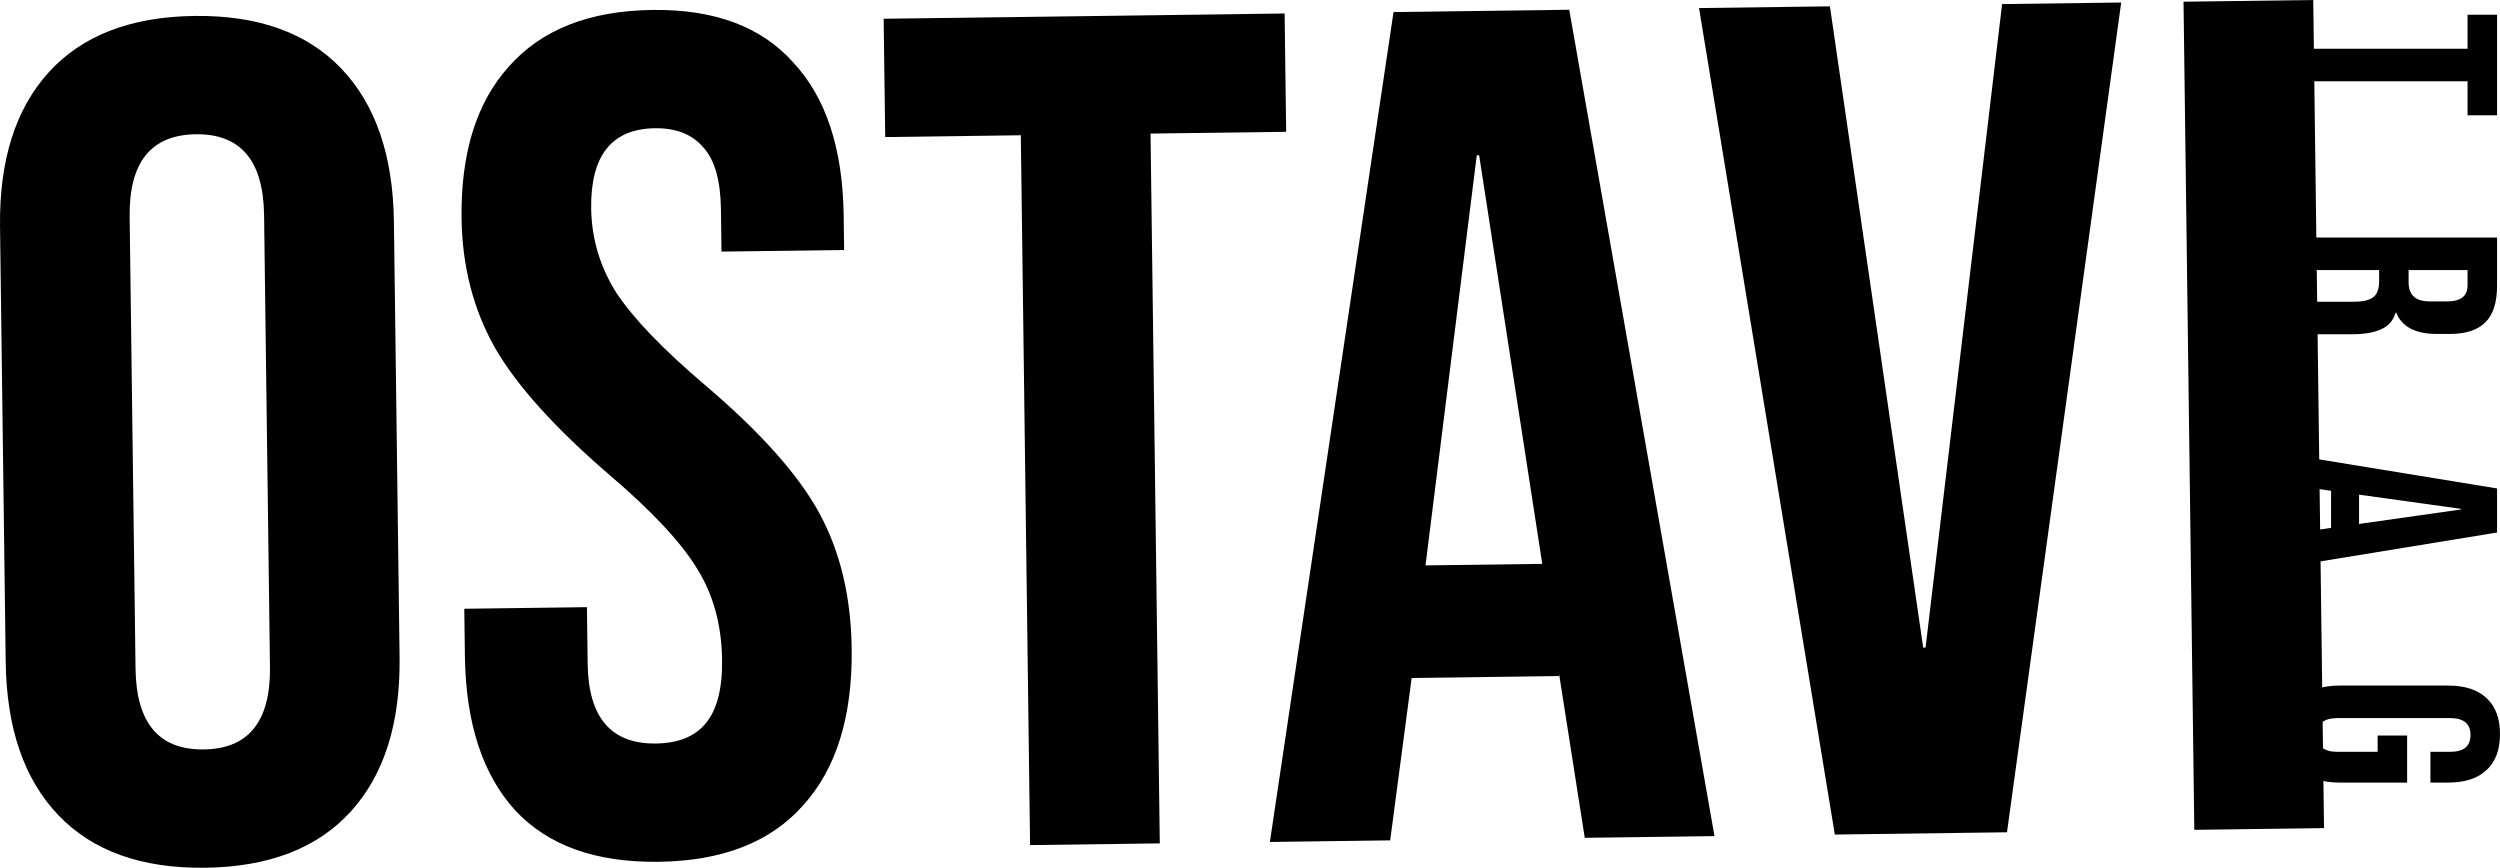
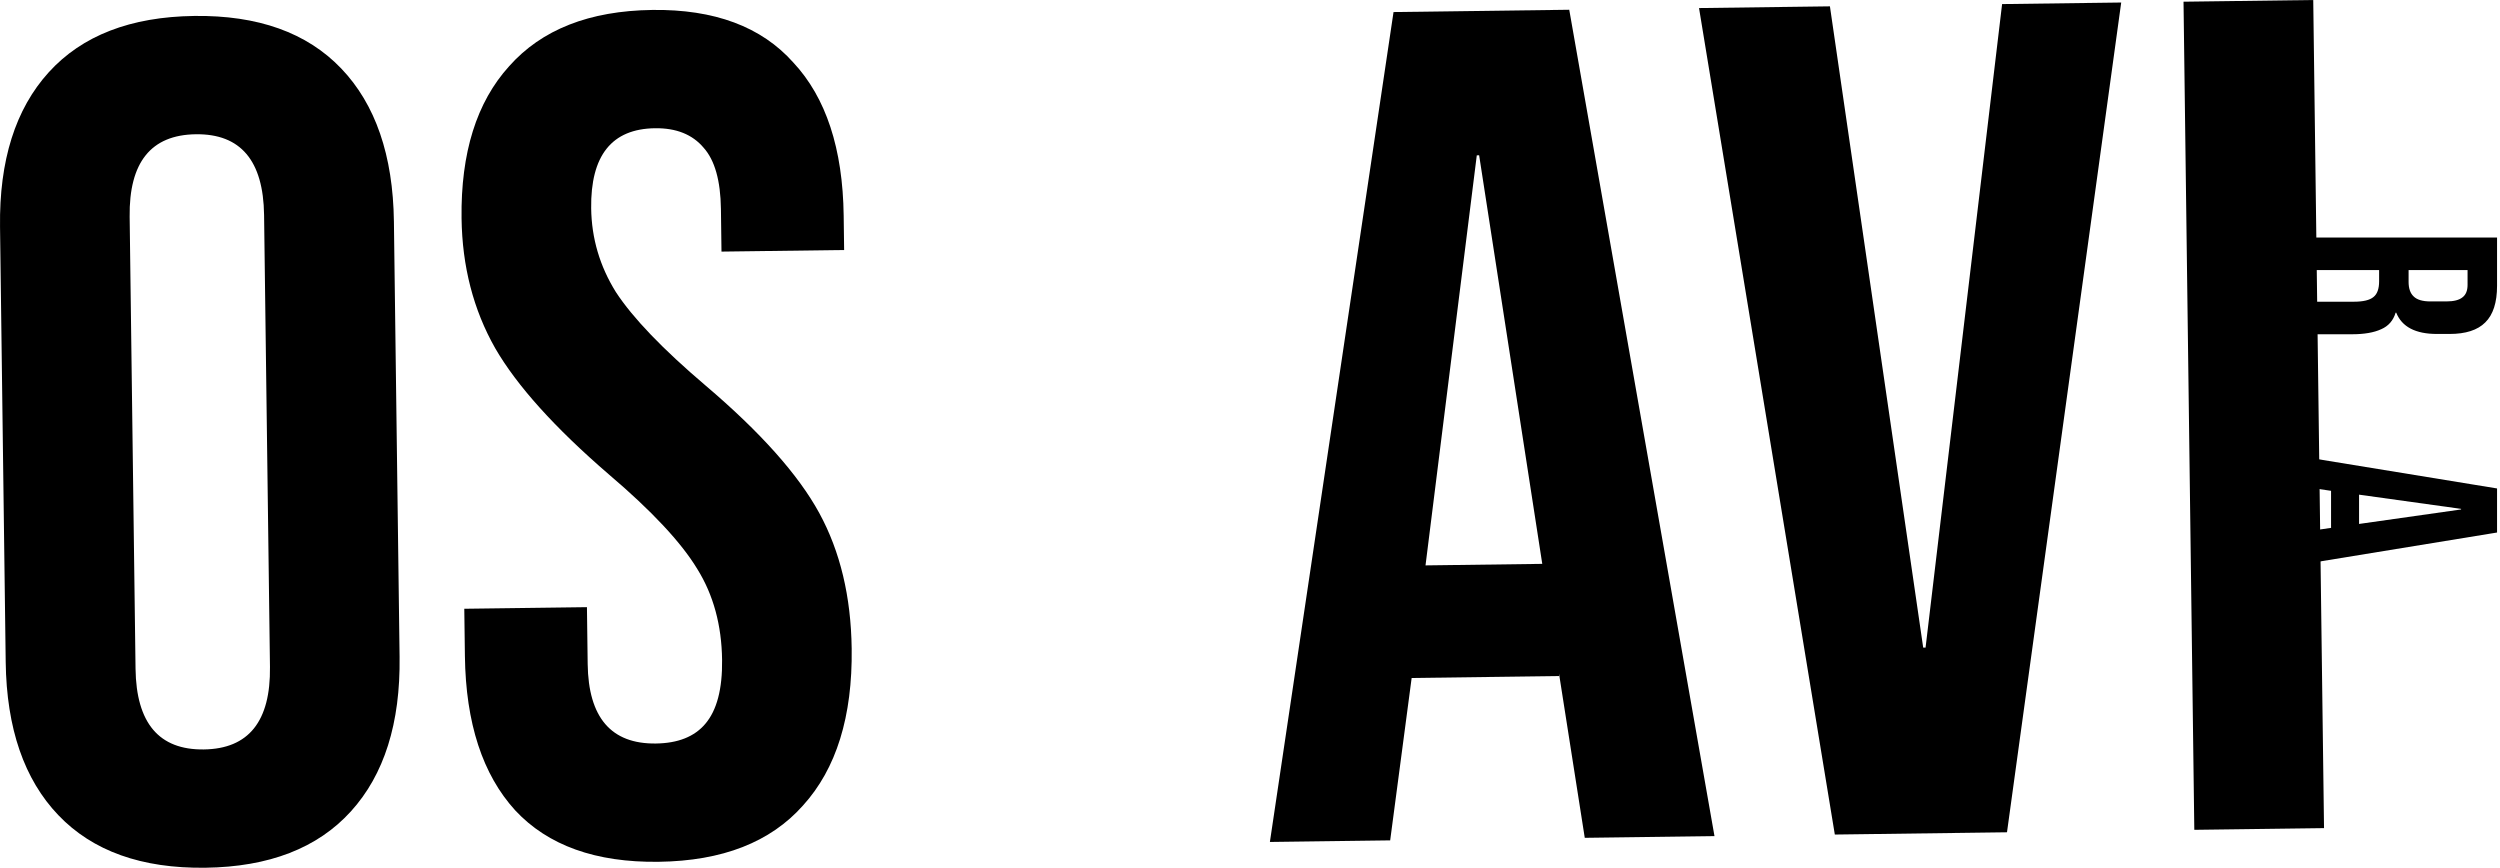
<svg xmlns="http://www.w3.org/2000/svg" width="242" height="84" viewBox="0 0 242 84" fill="none">
  <path d="M19.879 83.997C13.714 84.078 8.973 82.384 5.655 78.915C2.337 75.446 0.636 70.505 0.552 64.092L0.003 21.95C-0.08 15.537 1.491 10.553 4.718 6.998C7.945 3.443 12.64 1.625 18.804 1.544C24.969 1.464 29.71 3.158 33.028 6.627C36.346 10.096 38.047 15.037 38.131 21.45L38.68 63.592C38.764 70.005 37.192 74.989 33.965 78.544C30.739 82.099 26.043 83.916 19.879 83.997ZM19.73 72.546C24.067 72.489 26.202 69.826 26.133 64.558L25.563 20.813C25.495 15.545 23.291 12.939 18.954 12.996C14.616 13.053 12.481 15.715 12.55 20.983L13.12 64.729C13.188 69.997 15.392 72.602 19.73 72.546Z" fill="black" />
  <path d="M63.759 83.422C57.671 83.502 53.044 81.844 49.879 78.45C46.713 74.979 45.088 69.999 45.003 63.509L44.943 58.928L56.816 58.773L56.887 64.27C56.955 69.461 59.158 72.028 63.495 71.972C65.626 71.944 67.217 71.312 68.266 70.076C69.391 68.763 69.935 66.695 69.898 63.87C69.854 60.511 69.055 57.581 67.5 55.082C65.944 52.506 63.088 49.451 58.931 45.917C53.697 41.404 50.028 37.329 47.926 33.691C45.822 29.977 44.74 25.792 44.679 21.135C44.597 14.798 46.131 9.891 49.283 6.413C52.433 2.86 57.053 1.043 63.141 0.963C69.153 0.884 73.704 2.581 76.794 6.053C79.959 9.447 81.584 14.389 81.668 20.879L81.712 24.2L69.84 24.355L69.786 20.233C69.75 17.484 69.192 15.506 68.11 14.299C67.028 13.015 65.459 12.386 63.404 12.413C59.219 12.468 57.159 15.053 57.226 20.168C57.264 23.069 58.06 25.77 59.615 28.269C61.246 30.768 64.14 33.784 68.296 37.318C73.607 41.83 77.276 45.944 79.303 49.658C81.331 53.373 82.377 57.75 82.443 62.789C82.528 69.355 80.958 74.415 77.731 77.97C74.581 81.524 69.923 83.341 63.759 83.422Z" fill="black" />
-   <path d="M98.815 13.094L85.688 13.267L85.538 1.815L124.351 1.306L124.5 12.758L111.372 12.93L112.268 81.64L99.711 81.805L98.815 13.094Z" fill="black" />
  <path d="M134.894 1.167L151.903 0.944L165.962 80.936L153.405 81.101L150.914 65.213L150.917 65.442L136.648 65.629L134.569 81.348L122.925 81.501L134.894 1.167ZM149.291 54.582L143.181 15.032L142.953 15.035L137.99 54.73L149.291 54.582Z" fill="black" />
  <path d="M164.466 0.78L177.137 0.614L186.166 62.689L186.395 62.686L193.803 0.395L205.333 0.244L194.277 80.565L177.611 80.784L164.466 0.78Z" fill="black" />
  <path d="M211.365 0.165L223.922 0L224.966 80.162L212.409 80.327L211.365 0.165Z" fill="black" />
-   <path d="M238.86 4.719V1.426H241.715V11.161H238.86V7.868H221.736V4.719H238.86Z" fill="black" />
  <path d="M241.715 22.993V27.66C241.715 29.283 241.334 30.466 240.573 31.211C239.831 31.955 238.68 32.327 237.119 32.327H235.892C233.818 32.327 232.505 31.64 231.954 30.266H231.896C231.668 31.029 231.202 31.564 230.498 31.869C229.794 32.194 228.852 32.356 227.672 32.356H224.162C223.591 32.356 223.125 32.375 222.763 32.413C222.421 32.451 222.078 32.547 221.736 32.699V29.493C222.059 29.378 222.364 29.302 222.649 29.264C222.934 29.225 223.448 29.206 224.19 29.206H227.844C228.757 29.206 229.394 29.054 229.756 28.748C230.117 28.462 230.298 27.956 230.298 27.231V26.143H221.736V22.993H241.715ZM233.152 27.288C233.152 27.918 233.314 28.386 233.637 28.691C233.961 29.015 234.503 29.178 235.264 29.178H236.805C237.529 29.178 238.052 29.044 238.375 28.777C238.699 28.529 238.86 28.128 238.86 27.574V26.143H233.152V27.288Z" fill="black" />
  <path d="M241.715 47.282V51.548L221.736 54.812V51.663L225.703 51.09H225.646V47.511L221.736 46.939V44.018L241.715 47.282ZM228.357 50.718L238.233 49.315V49.258L228.357 47.883V50.718Z" fill="black" />
-   <path d="M221.45 71.059C221.45 69.531 221.878 68.367 222.735 67.566C223.61 66.764 224.856 66.363 226.474 66.363H236.977C238.594 66.363 239.831 66.764 240.687 67.566C241.562 68.367 242 69.531 242 71.059C242 72.586 241.562 73.75 240.687 74.552C239.831 75.353 238.594 75.754 236.977 75.754H235.264V72.776H237.177C238.489 72.776 239.146 72.233 239.146 71.144C239.146 70.056 238.489 69.512 237.177 69.512H226.245C224.951 69.512 224.304 70.056 224.304 71.144C224.304 72.233 224.951 72.776 226.245 72.776H230.155V71.202H233.01V75.754H226.474C224.856 75.754 223.61 75.353 222.735 74.552C221.878 73.75 221.45 72.586 221.45 71.059Z" fill="black" />
</svg>